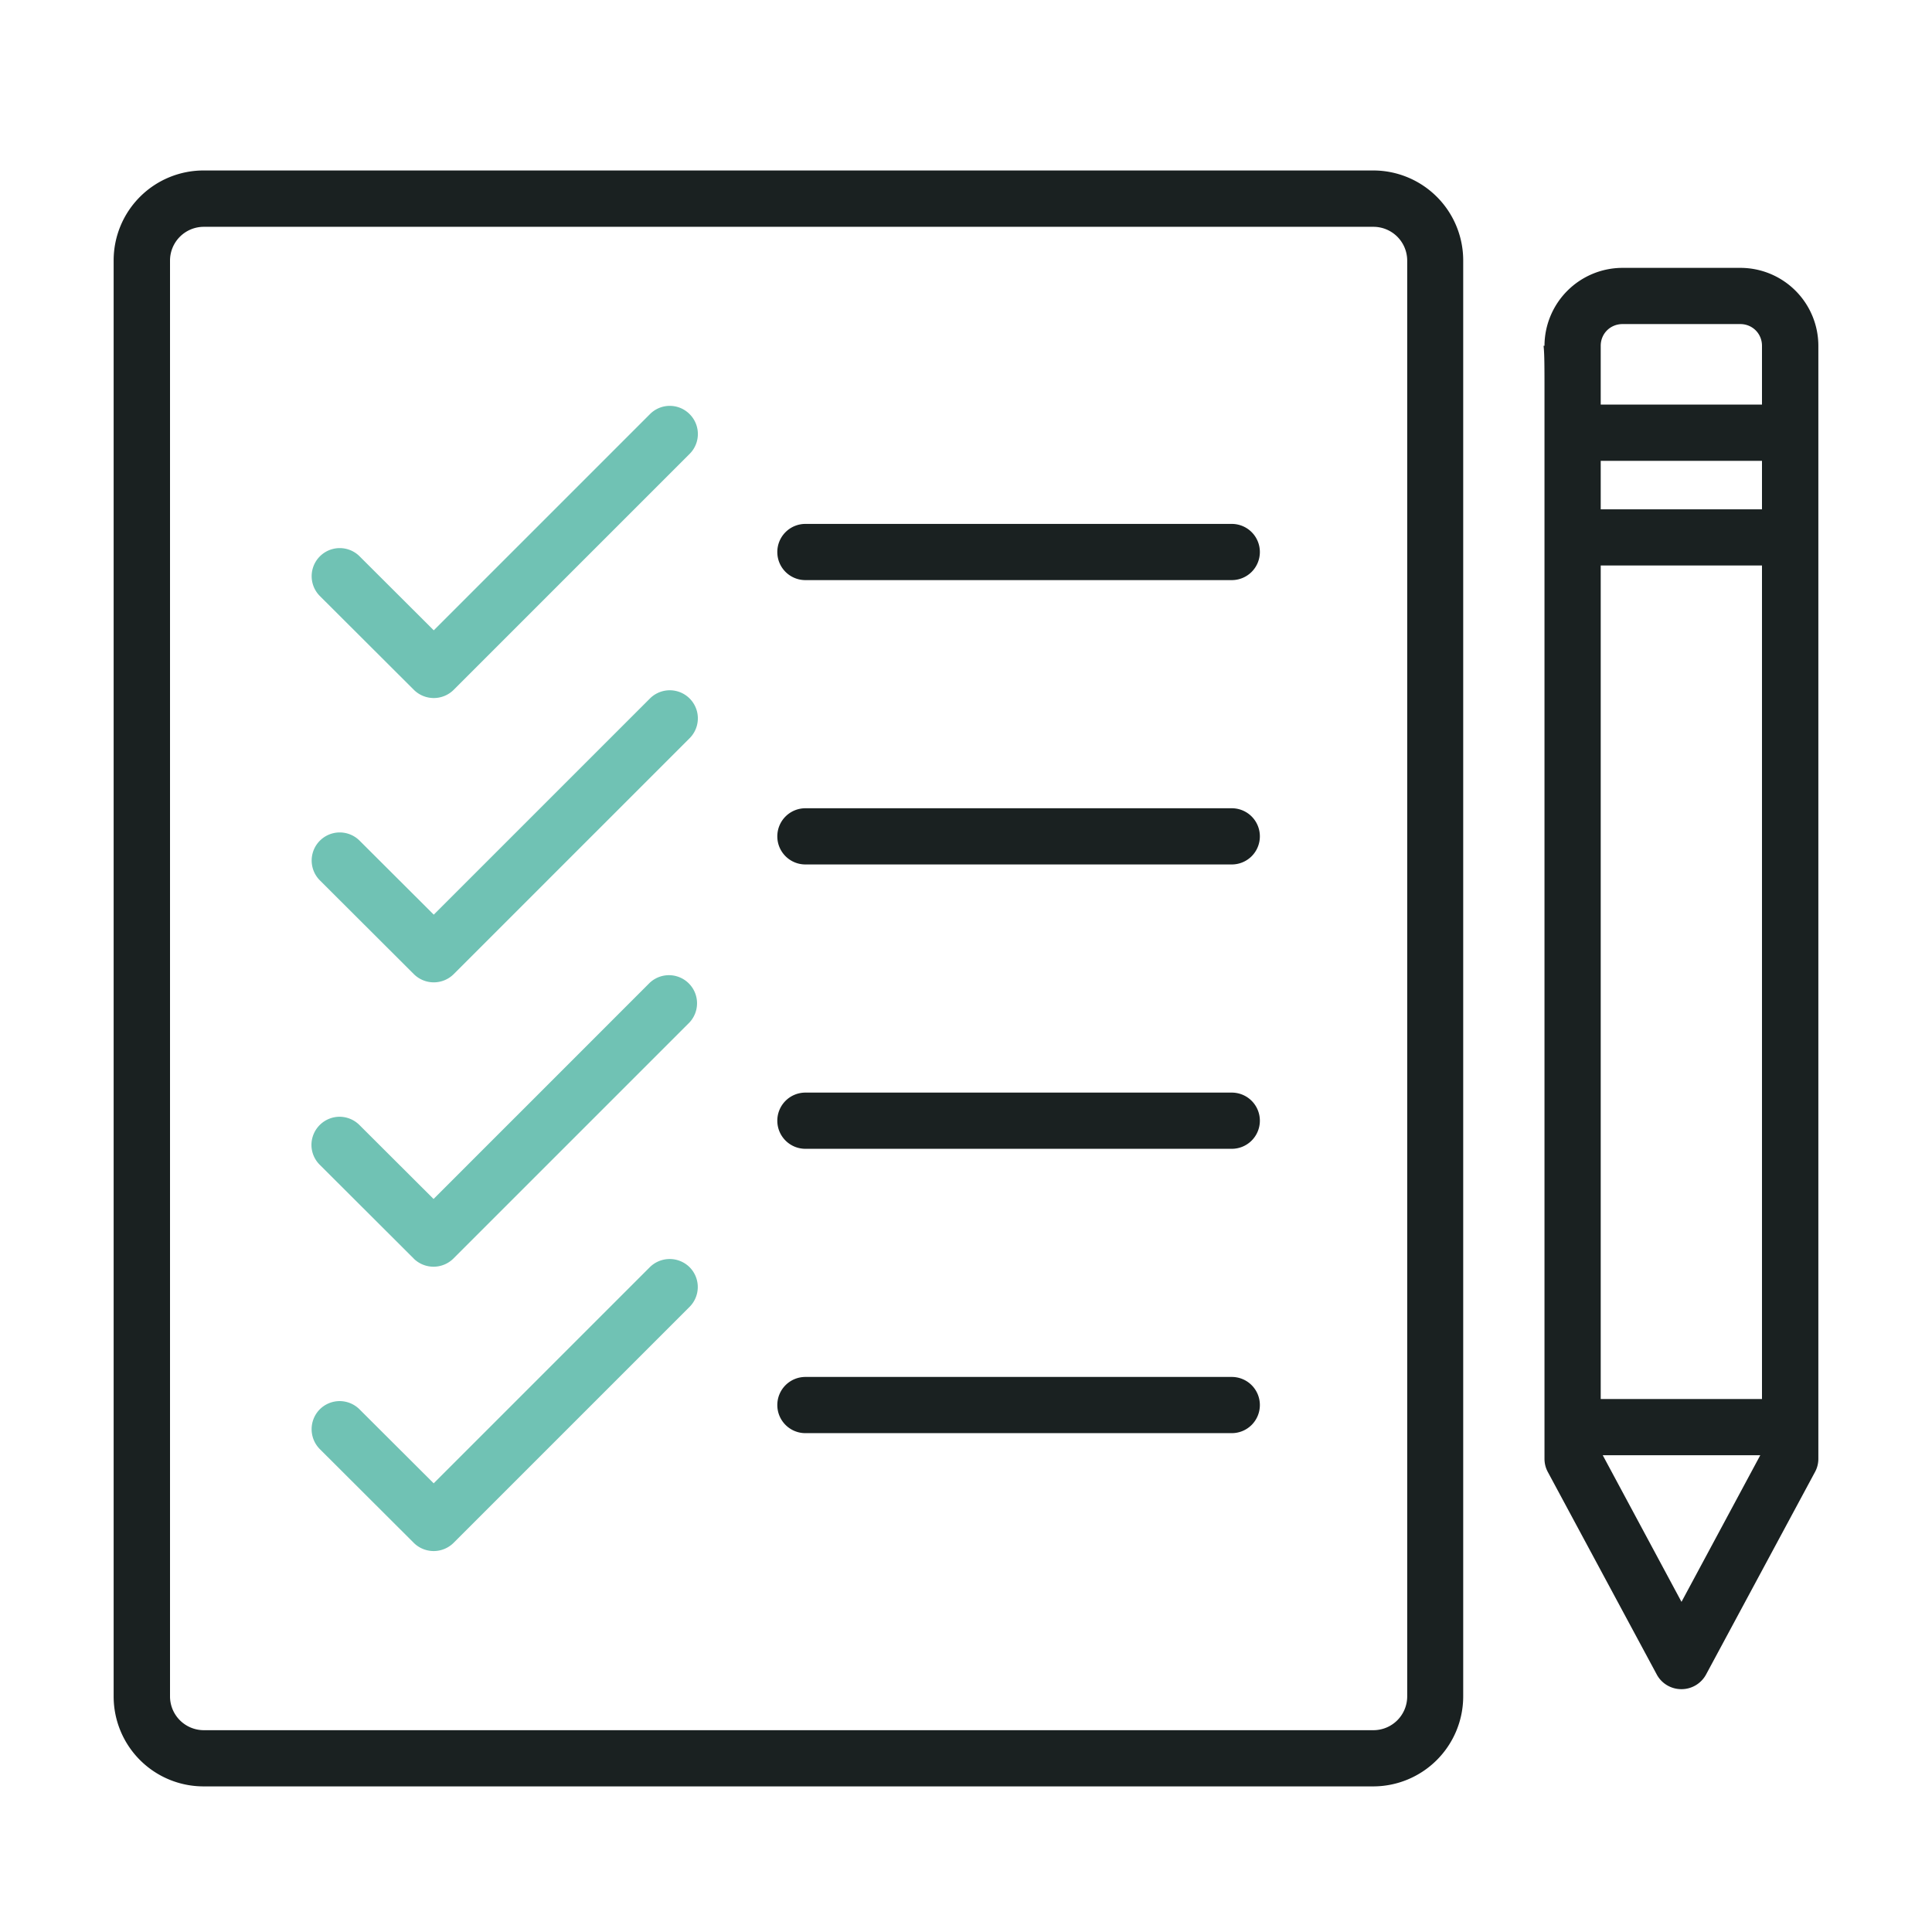
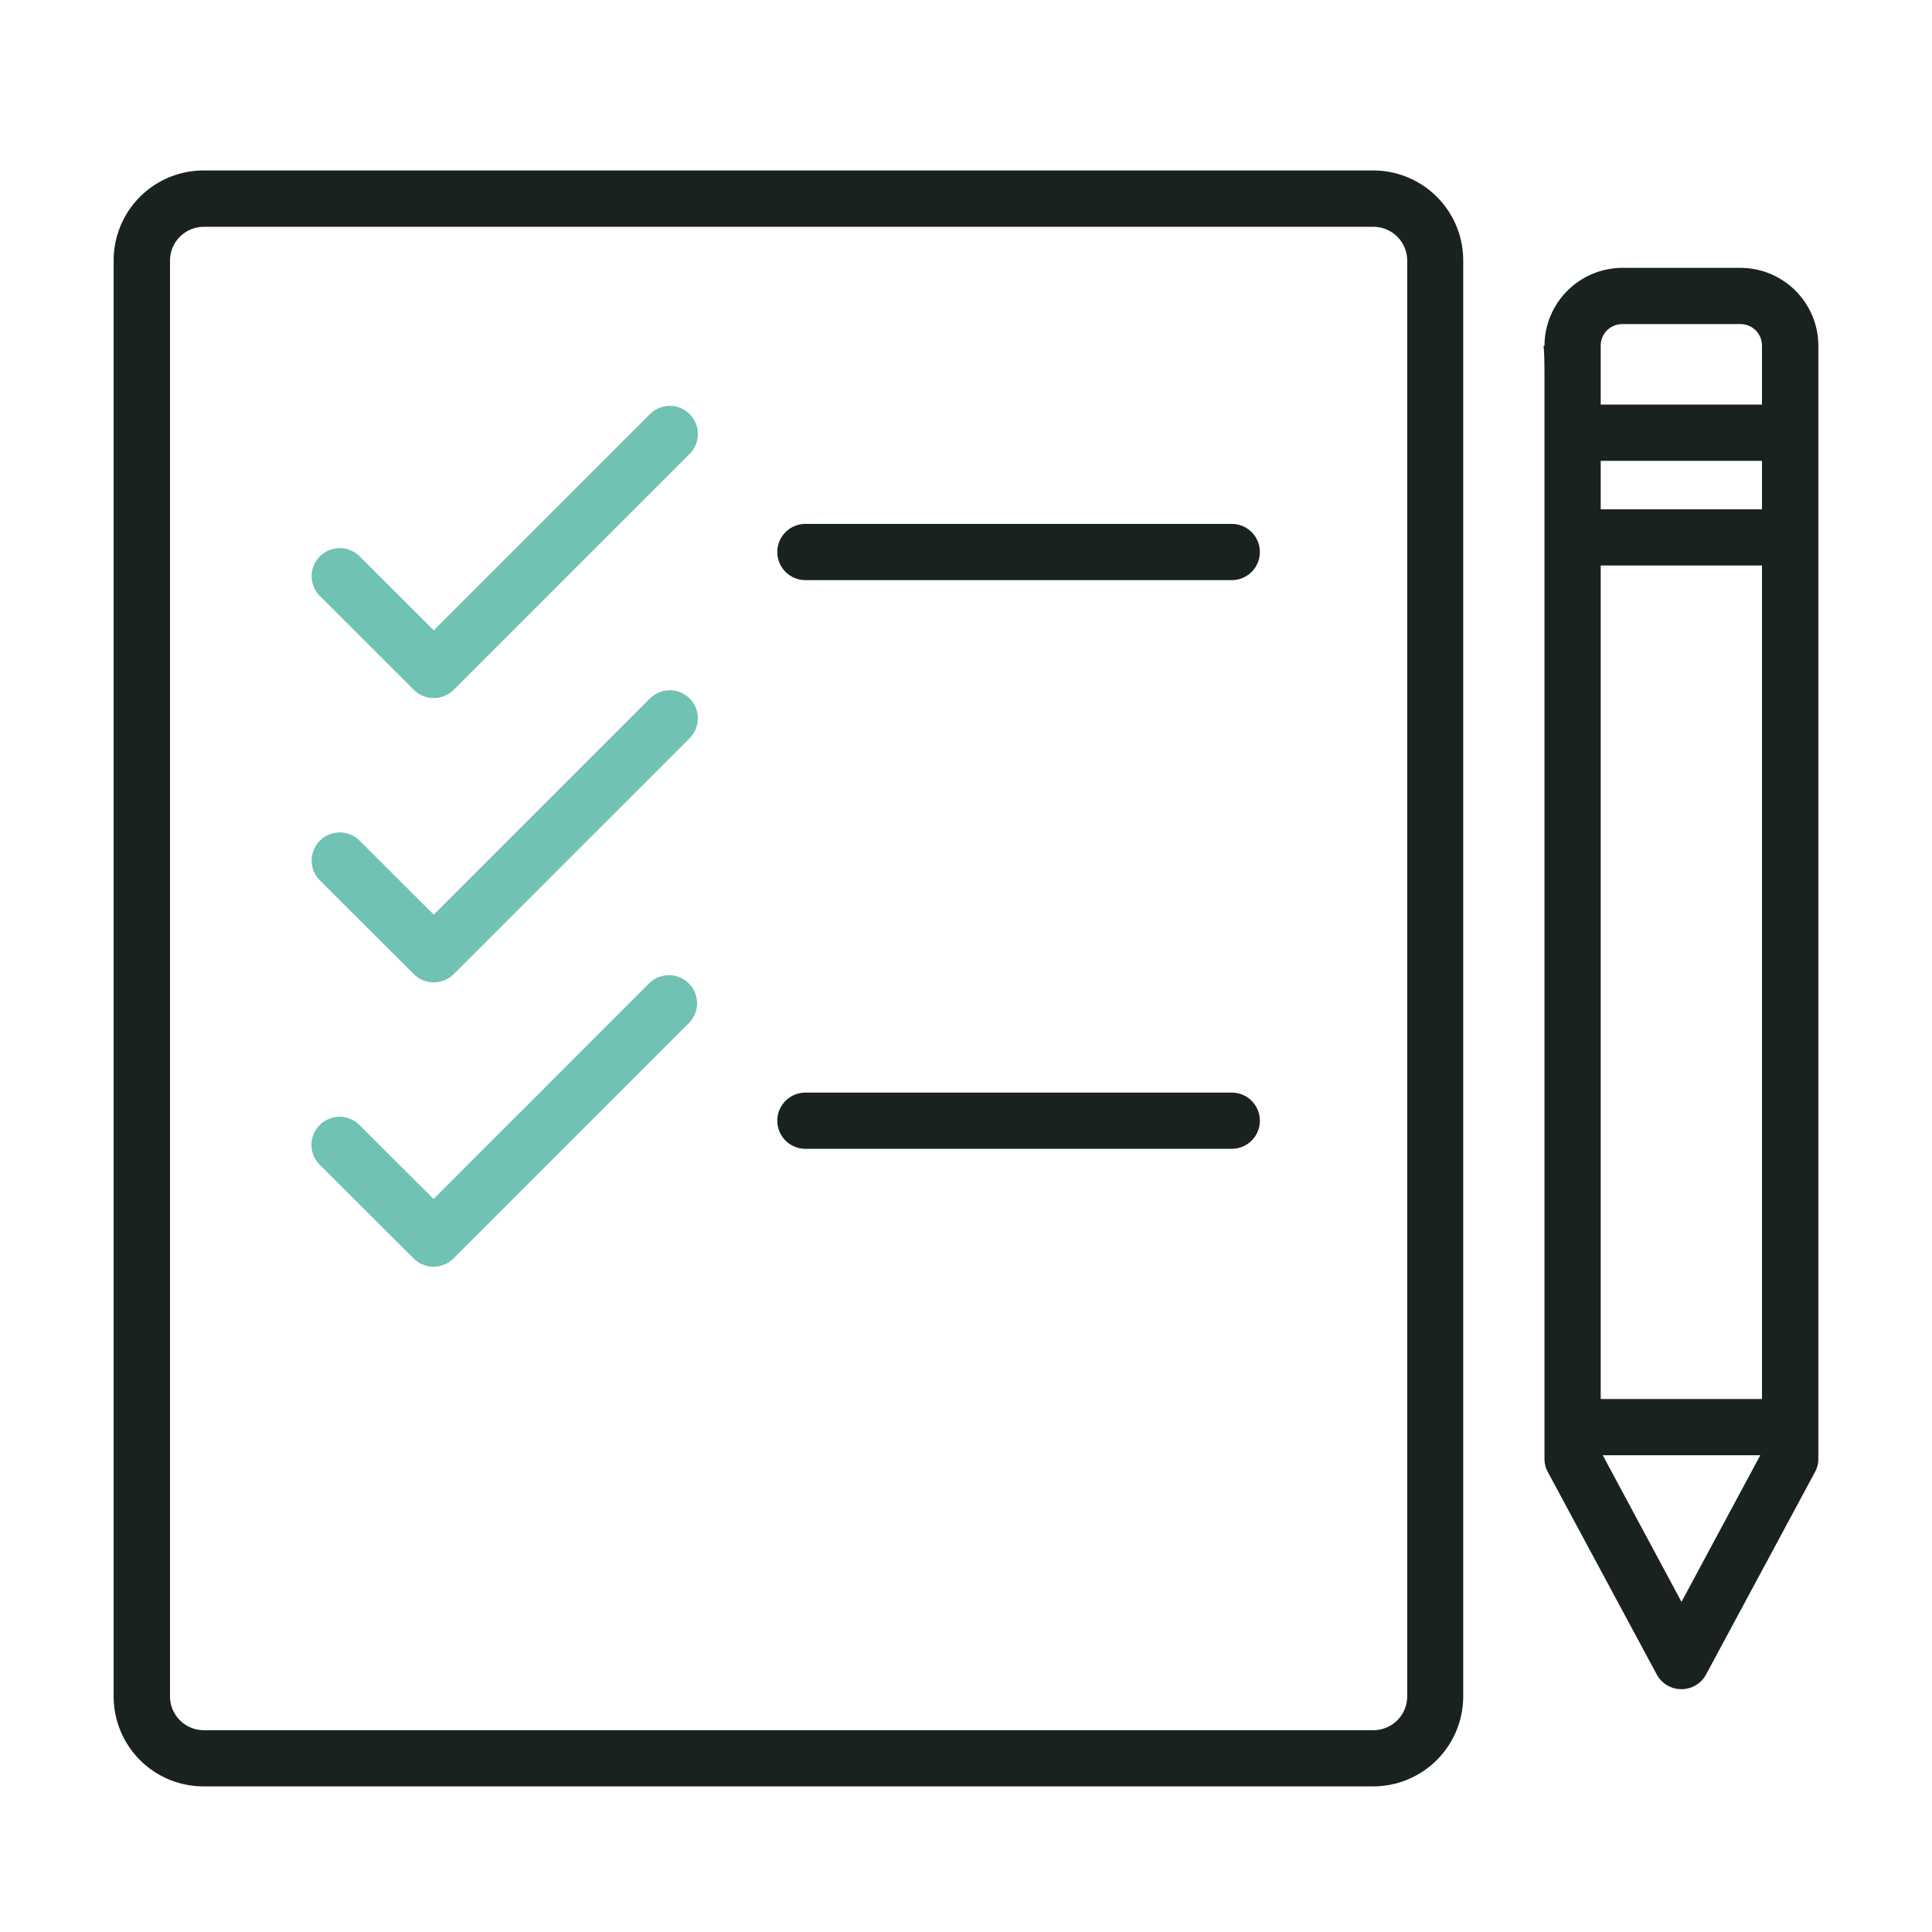
<svg xmlns="http://www.w3.org/2000/svg" width="100" height="100" fill="none" viewBox="0 0 68 68">
  <path fill="#70C2B4" d="M14.56 44.297a.995.995 0 0 0 1.398 0l8.307-8.307a.989.989 0 0 0-1.398-1.398L15.26 42.2l-2.61-2.604a.994.994 0 0 0-.7-.29.994.994 0 0 0-.988.99c0 .263.105.513.29.698l3.31 3.303Z" />
  <path fill="#70C2B4" d="m22.875 24.585-7.608 7.608-2.61-2.604a.988.988 0 1 0-1.398 1.397l3.31 3.303a.995.995 0 0 0 1.397 0l8.307-8.307a.988.988 0 1 0-1.398-1.397Z" />
  <path fill="#1A2121" d="M48.336 6H7.164A3.165 3.165 0 0 0 4 9.164v50.547a3.165 3.165 0 0 0 3.164 3.164h41.172a3.17 3.17 0 0 0 3.164-3.164V9.17A3.167 3.167 0 0 0 48.336 6Zm1.193 53.71a1.19 1.19 0 0 1-1.187 1.187H7.172a1.19 1.19 0 0 1-1.188-1.186V9.17a1.19 1.19 0 0 1 1.187-1.187h41.171a1.19 1.19 0 0 1 1.187 1.187v50.546-.006Z" />
  <path fill="#1A2121" d="M43.353 38.456H28.348a.988.988 0 0 0-.989.989c0 .547.442.989.99.989h15.004a.988.988 0 0 0 .99-.99.988.988 0 0 0-.99-.988Z" />
-   <path fill="#70C2B4" d="m22.872 44.6-7.608 7.608-2.61-2.604a.994.994 0 0 0-.7-.29.994.994 0 0 0-.699.29.995.995 0 0 0 0 1.398l3.31 3.303a.995.995 0 0 0 1.398 0l8.307-8.307a.989.989 0 0 0 0-1.398.995.995 0 0 0-1.398 0Z" />
-   <path fill="#1A2121" d="M43.353 48.464H28.348a.988.988 0 0 0-.989.988c0 .548.442.99.99.99h15.004a.988.988 0 0 0 .99-.99.988.988 0 0 0-.99-.988Z" />
-   <path fill="#1A2121" d="M43.353 28.448H28.348a.988.988 0 0 0-.989.989c0 .547.442.989.99.989h15.004a.988.988 0 0 0 .99-.99.988.988 0 0 0-.99-.988Z" />
  <path fill="#70C2B4" d="m22.875 14.577-7.608 7.608-2.61-2.604a.988.988 0 1 0-1.398 1.398l3.31 3.303a.995.995 0 0 0 1.397 0l8.307-8.307a.988.988 0 0 0 0-1.398.983.983 0 0 0-1.398 0Z" />
  <path fill="#1A2121" d="M43.353 18.44H28.348a.988.988 0 0 0-.989.99c0 .547.442.988.99.988h15.004a.988.988 0 0 0 .99-.989.988.988 0 0 0-.99-.989Z" />
  <path fill="#1A2121" d="M61.25 9.428h-4.14a2.75 2.75 0 0 0-2.749 2.743h-.033c.033.27.033.771.033 1.68v37.493c0 .165.04.323.119.468l3.83 7.12c.171.324.508.521.87.521a.984.984 0 0 0 .87-.52l3.83-7.12a.968.968 0 0 0 .12-.469V12.171a2.745 2.745 0 0 0-2.743-2.743h-.007Zm-2.07 46.947-2.769-5.156h5.545l-2.77 5.156h-.006Zm2.835-7.134H56.34V19.904h5.676v29.337Zm0-31.315H56.34V16.22h5.676v1.707Zm0-3.685H56.34v-2.07c0-.429.336-.765.771-.765h4.14c.429 0 .765.336.765.765v2.07Z" />
</svg>